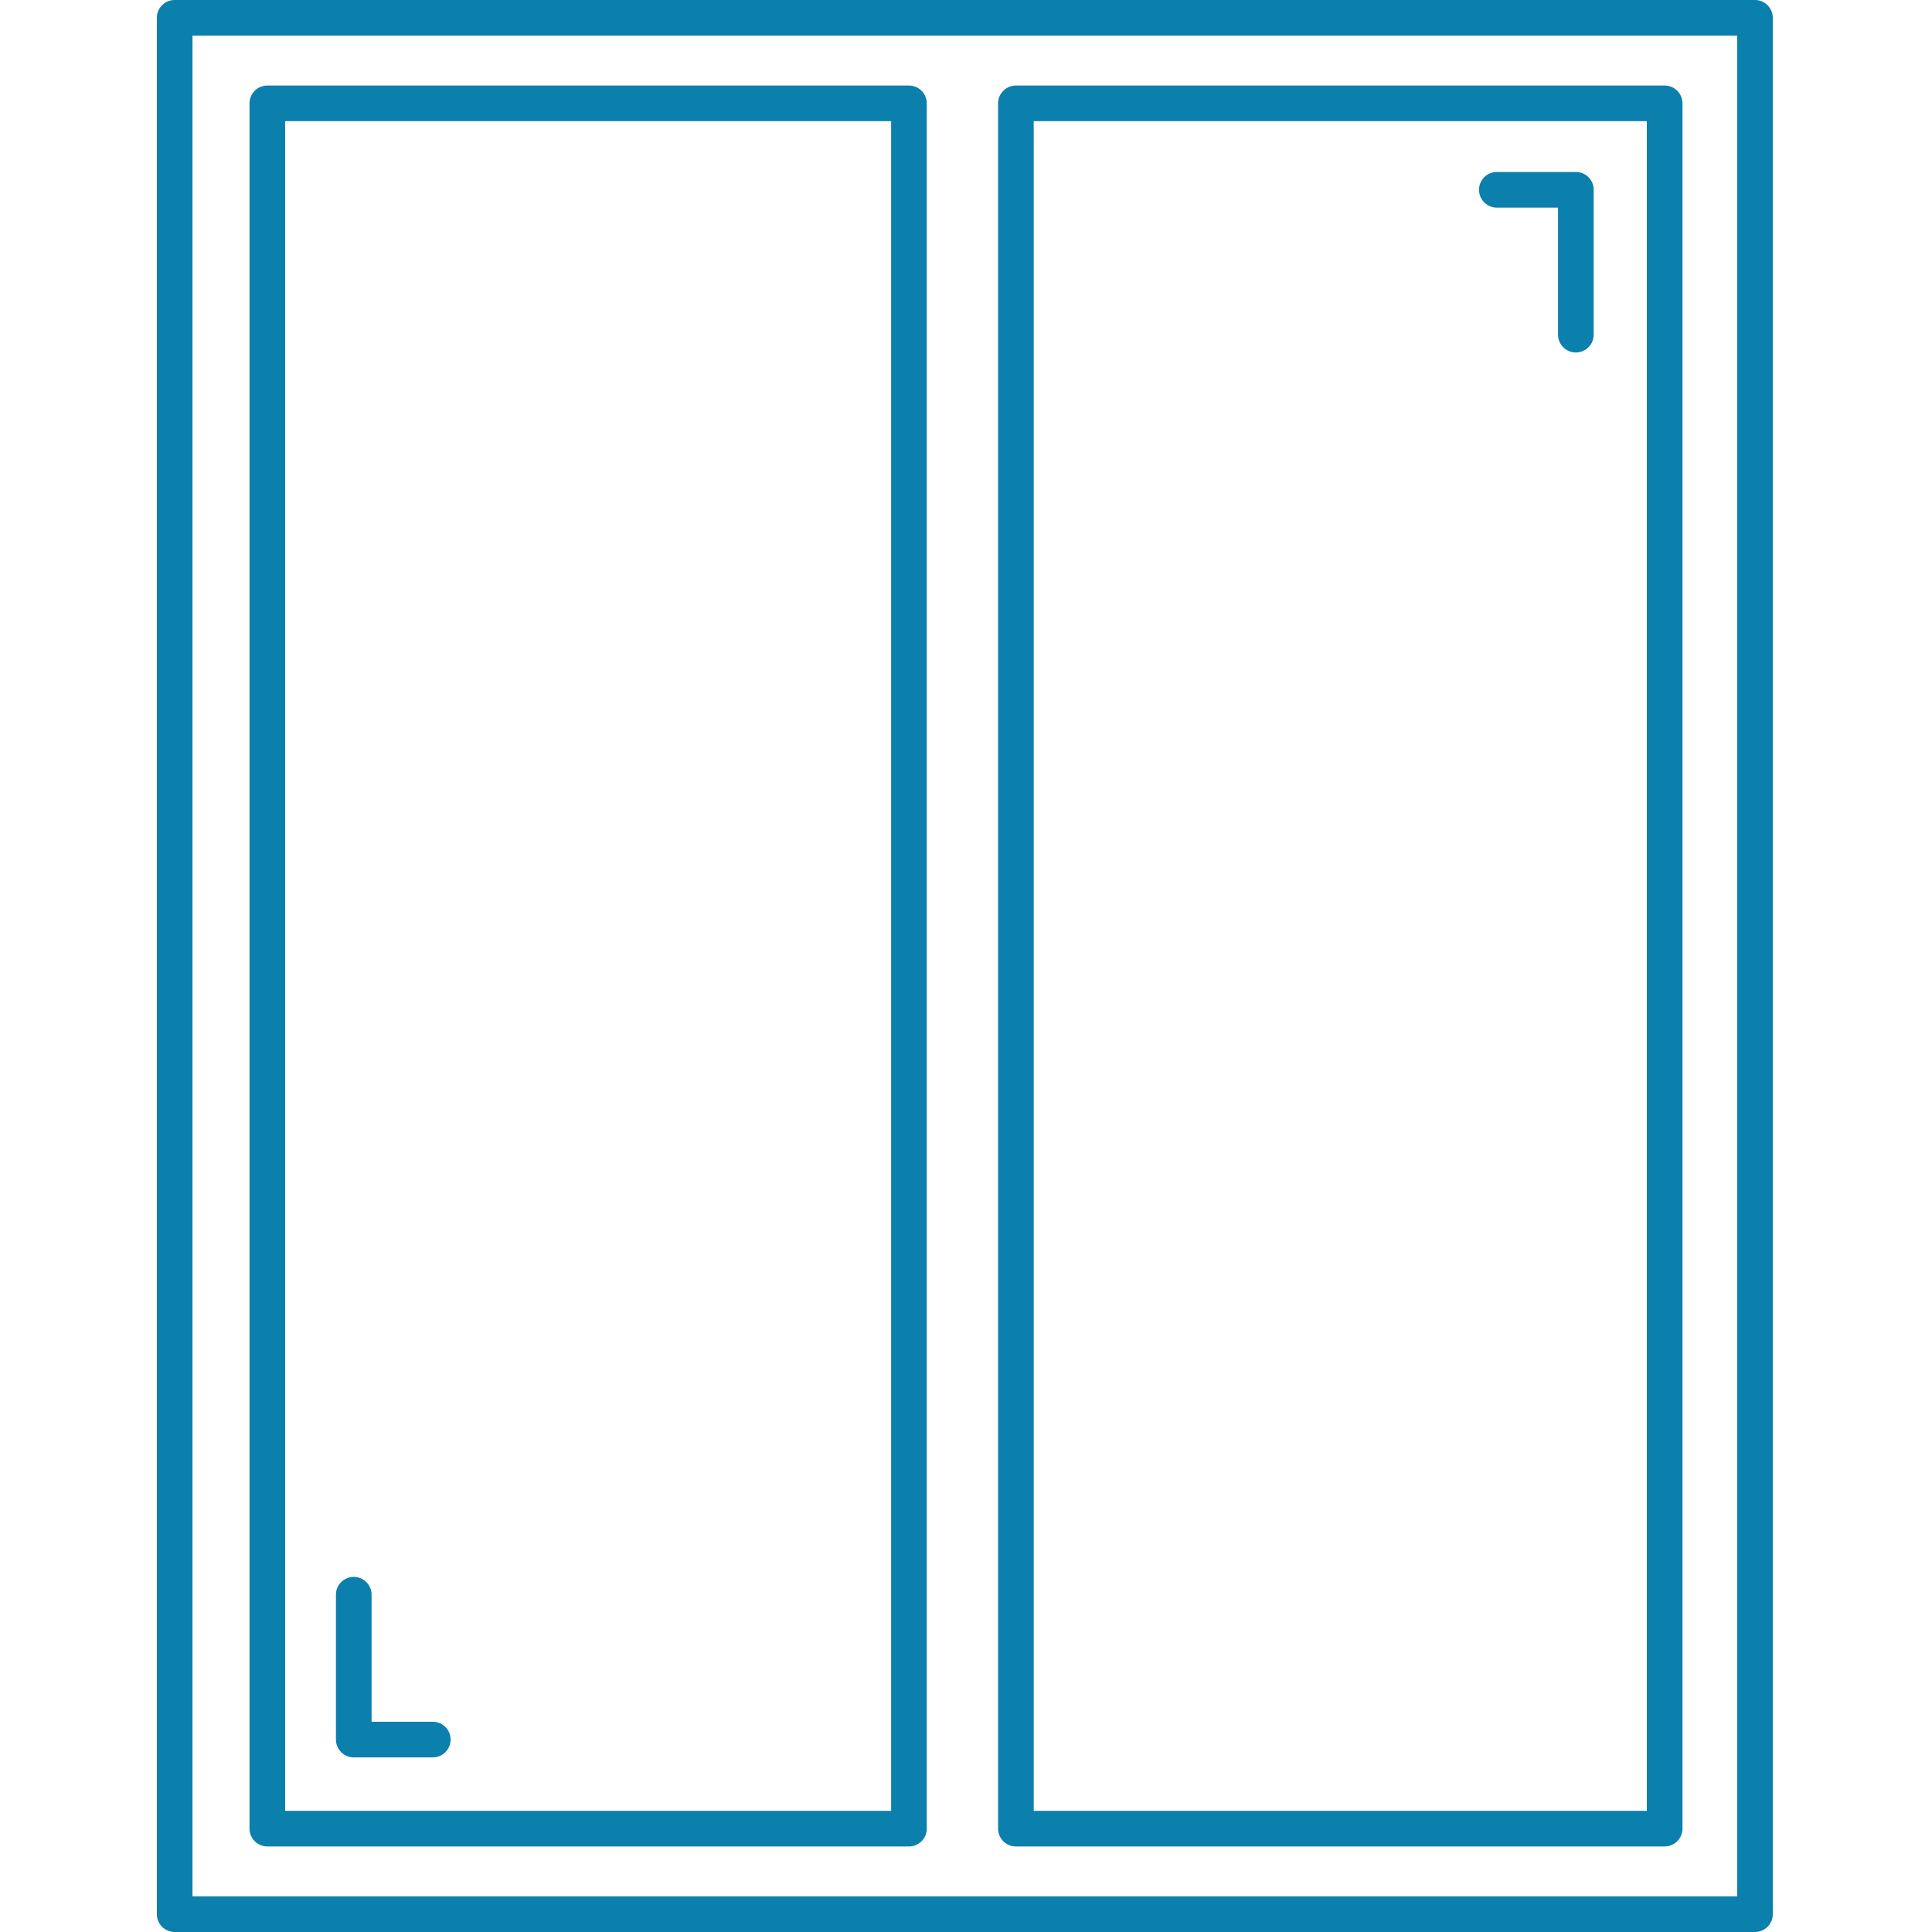
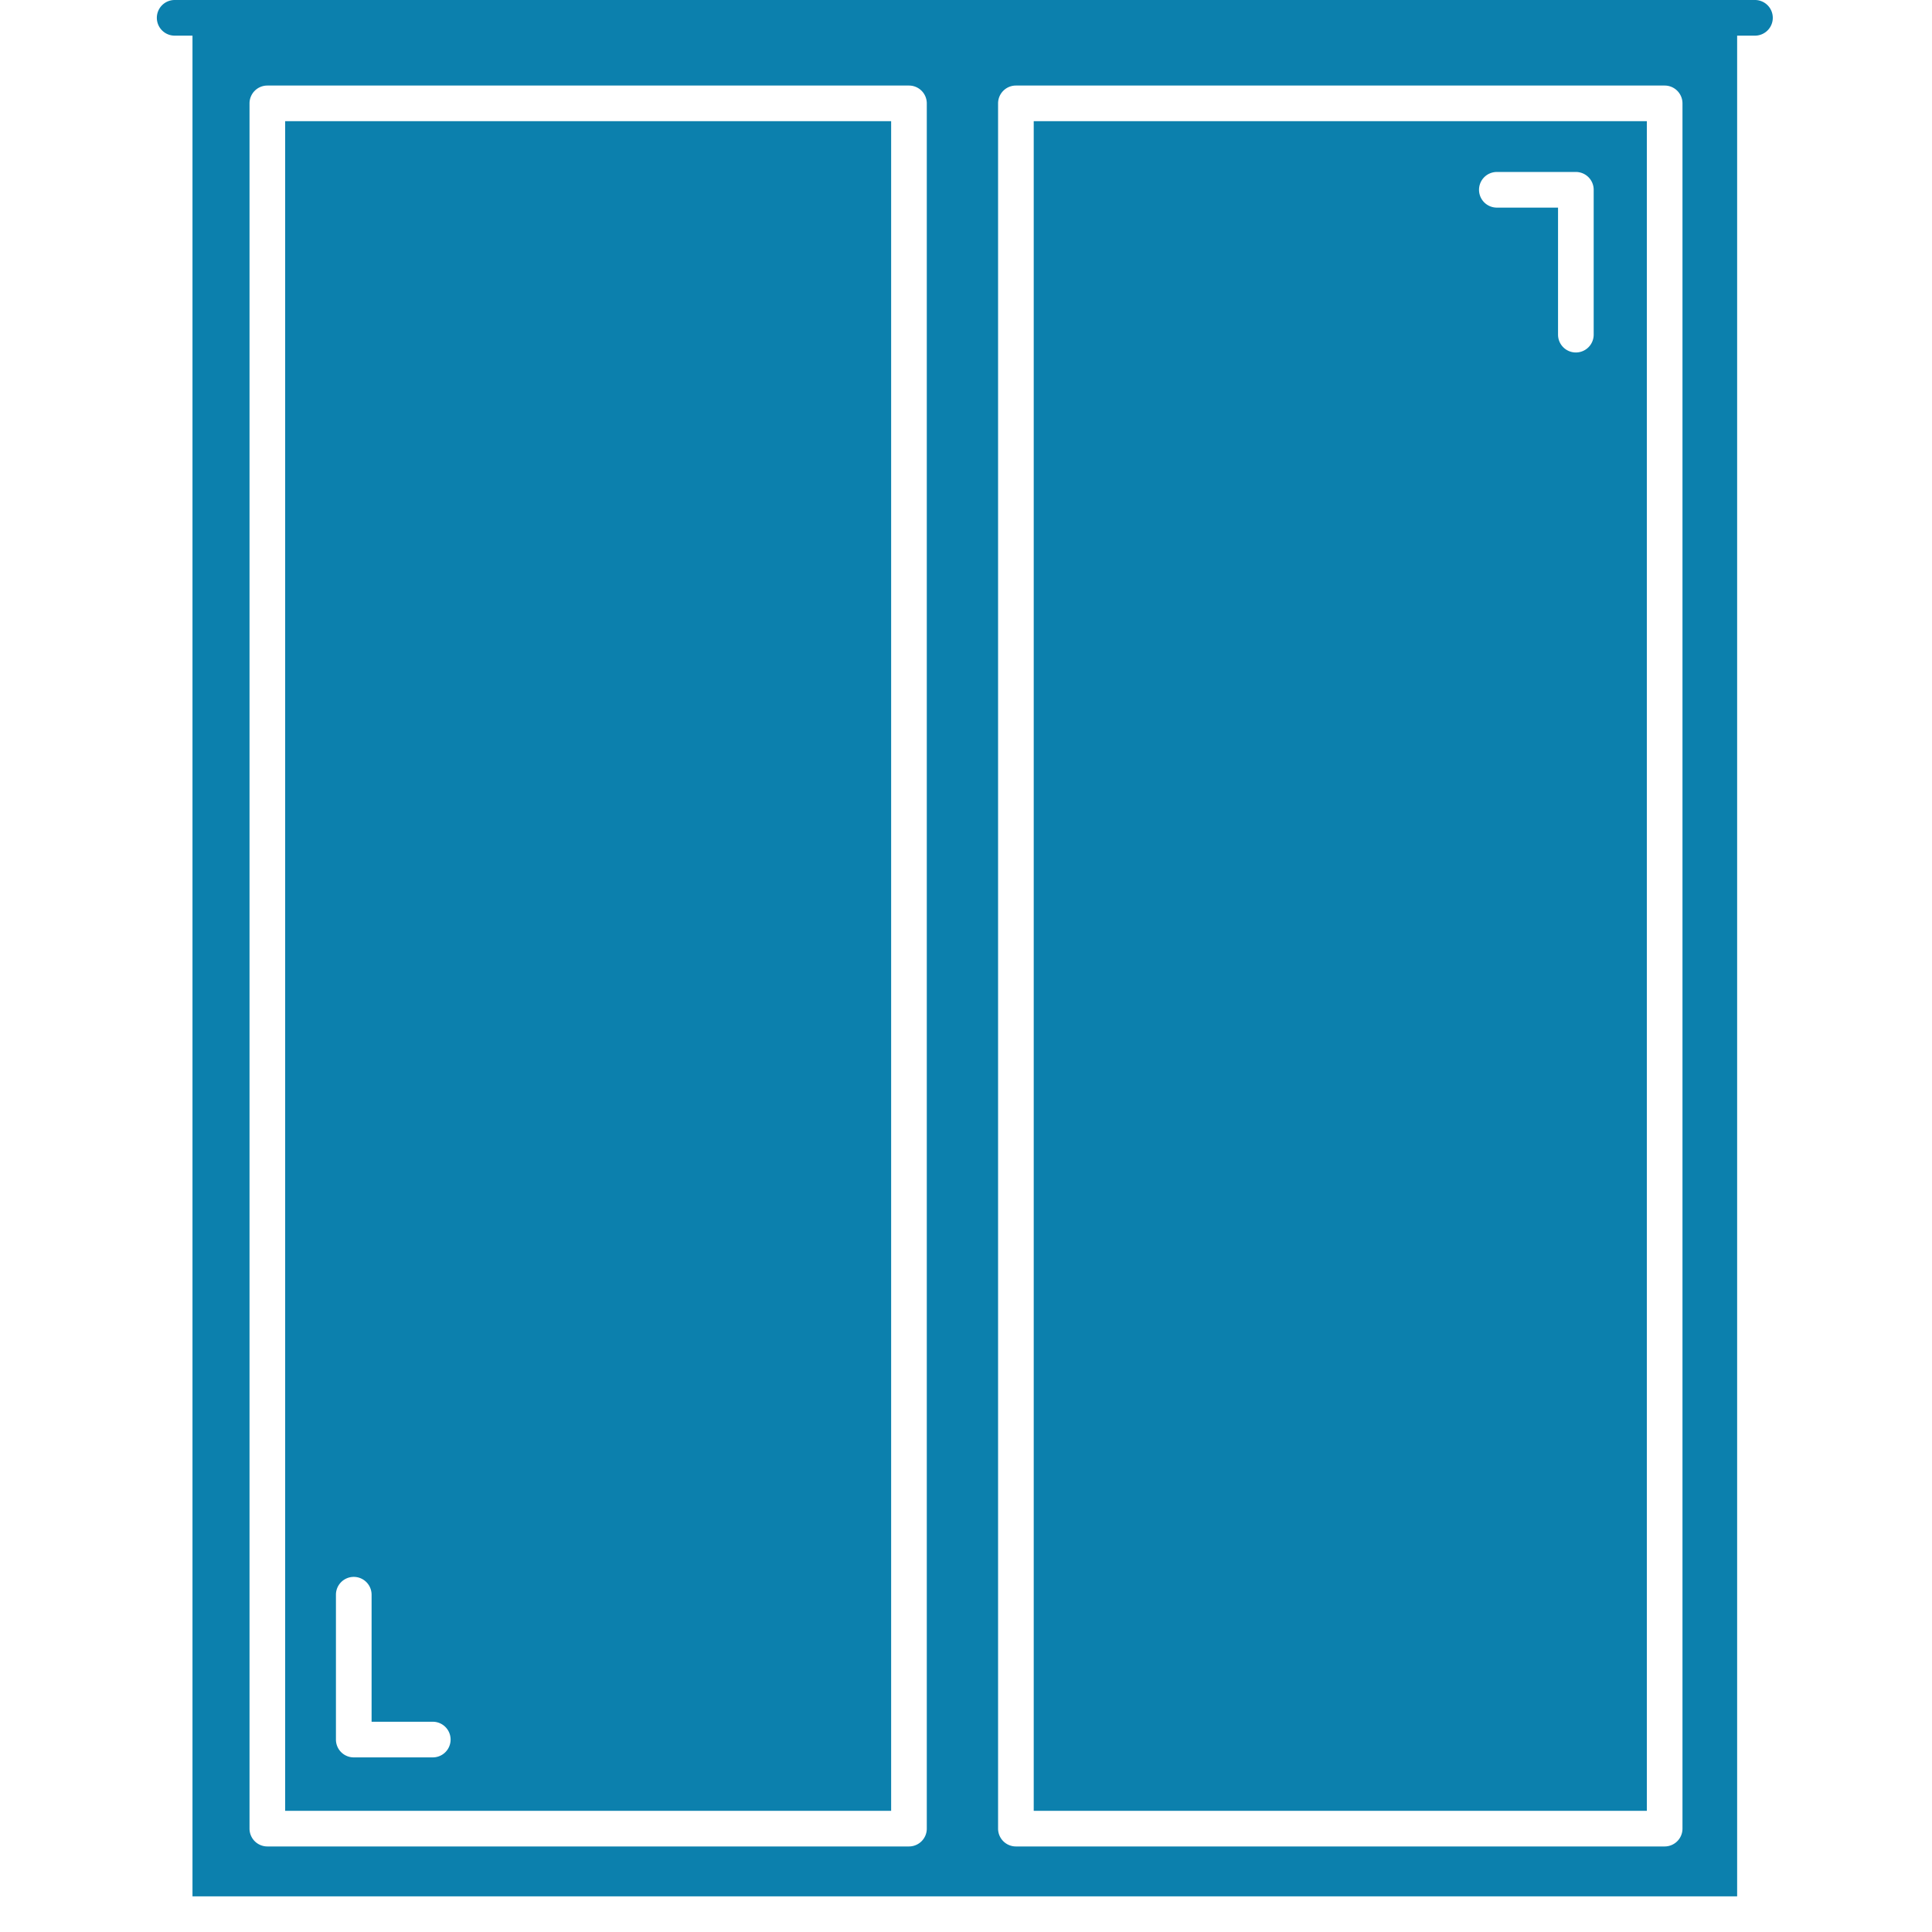
<svg xmlns="http://www.w3.org/2000/svg" width="271" height="271" fill="none">
-   <path fill-rule="evenodd" clip-rule="evenodd" d="M22 2.5A2.5 2.5 0 0 1 24.5 0h221.667a2.5 2.5 0 0 1 2.5 2.5v266a2.5 2.5 0 0 1-2.5 2.5H24.5a2.5 2.5 0 0 1-2.5-2.5V2.5ZM27 5v261h216.667V5H27Zm8 9.5a2.5 2.5 0 0 1 2.5-2.5h90a2.5 2.5 0 0 1 2.5 2.5v242a2.5 2.5 0 0 1-2.5 2.5h-90a2.5 2.5 0 0 1-2.5-2.5v-242Zm5 2.5v237h85V17H40Zm102.5-5a2.5 2.5 0 0 0-2.5 2.5v242a2.5 2.5 0 0 0 2.5 2.5h91a2.5 2.5 0 0 0 2.5-2.5v-242a2.5 2.5 0 0 0-2.5-2.5h-91Zm2.5 242V17h86v237h-86Zm62.461-227.378a2.5 2.5 0 0 1 2.5-2.5h11.084a2.5 2.5 0 0 1 2.5 2.5v20.32a2.5 2.5 0 0 1-5 0v-17.82h-8.584a2.5 2.5 0 0 1-2.5-2.5ZM60.706 246.508a2.5 2.5 0 1 0 0-5h-8.584v-17.819a2.5 2.5 0 1 0-5 0v20.319a2.5 2.5 0 0 0 2.5 2.5h11.084Z" fill="#0C80AD" />
+   <path fill-rule="evenodd" clip-rule="evenodd" d="M22 2.5A2.5 2.5 0 0 1 24.5 0h221.667a2.5 2.5 0 0 1 2.5 2.5a2.5 2.5 0 0 1-2.5 2.5H24.5a2.5 2.5 0 0 1-2.5-2.5V2.5ZM27 5v261h216.667V5H27Zm8 9.5a2.5 2.5 0 0 1 2.5-2.5h90a2.5 2.5 0 0 1 2.5 2.5v242a2.5 2.5 0 0 1-2.5 2.5h-90a2.5 2.5 0 0 1-2.5-2.5v-242Zm5 2.5v237h85V17H40Zm102.5-5a2.5 2.5 0 0 0-2.5 2.5v242a2.5 2.5 0 0 0 2.5 2.5h91a2.5 2.5 0 0 0 2.5-2.5v-242a2.5 2.5 0 0 0-2.5-2.5h-91Zm2.5 242V17h86v237h-86Zm62.461-227.378a2.5 2.5 0 0 1 2.5-2.5h11.084a2.5 2.5 0 0 1 2.5 2.5v20.32a2.5 2.5 0 0 1-5 0v-17.82h-8.584a2.5 2.5 0 0 1-2.5-2.5ZM60.706 246.508a2.5 2.5 0 1 0 0-5h-8.584v-17.819a2.5 2.5 0 1 0-5 0v20.319a2.5 2.5 0 0 0 2.5 2.5h11.084Z" fill="#0C80AD" />
</svg>